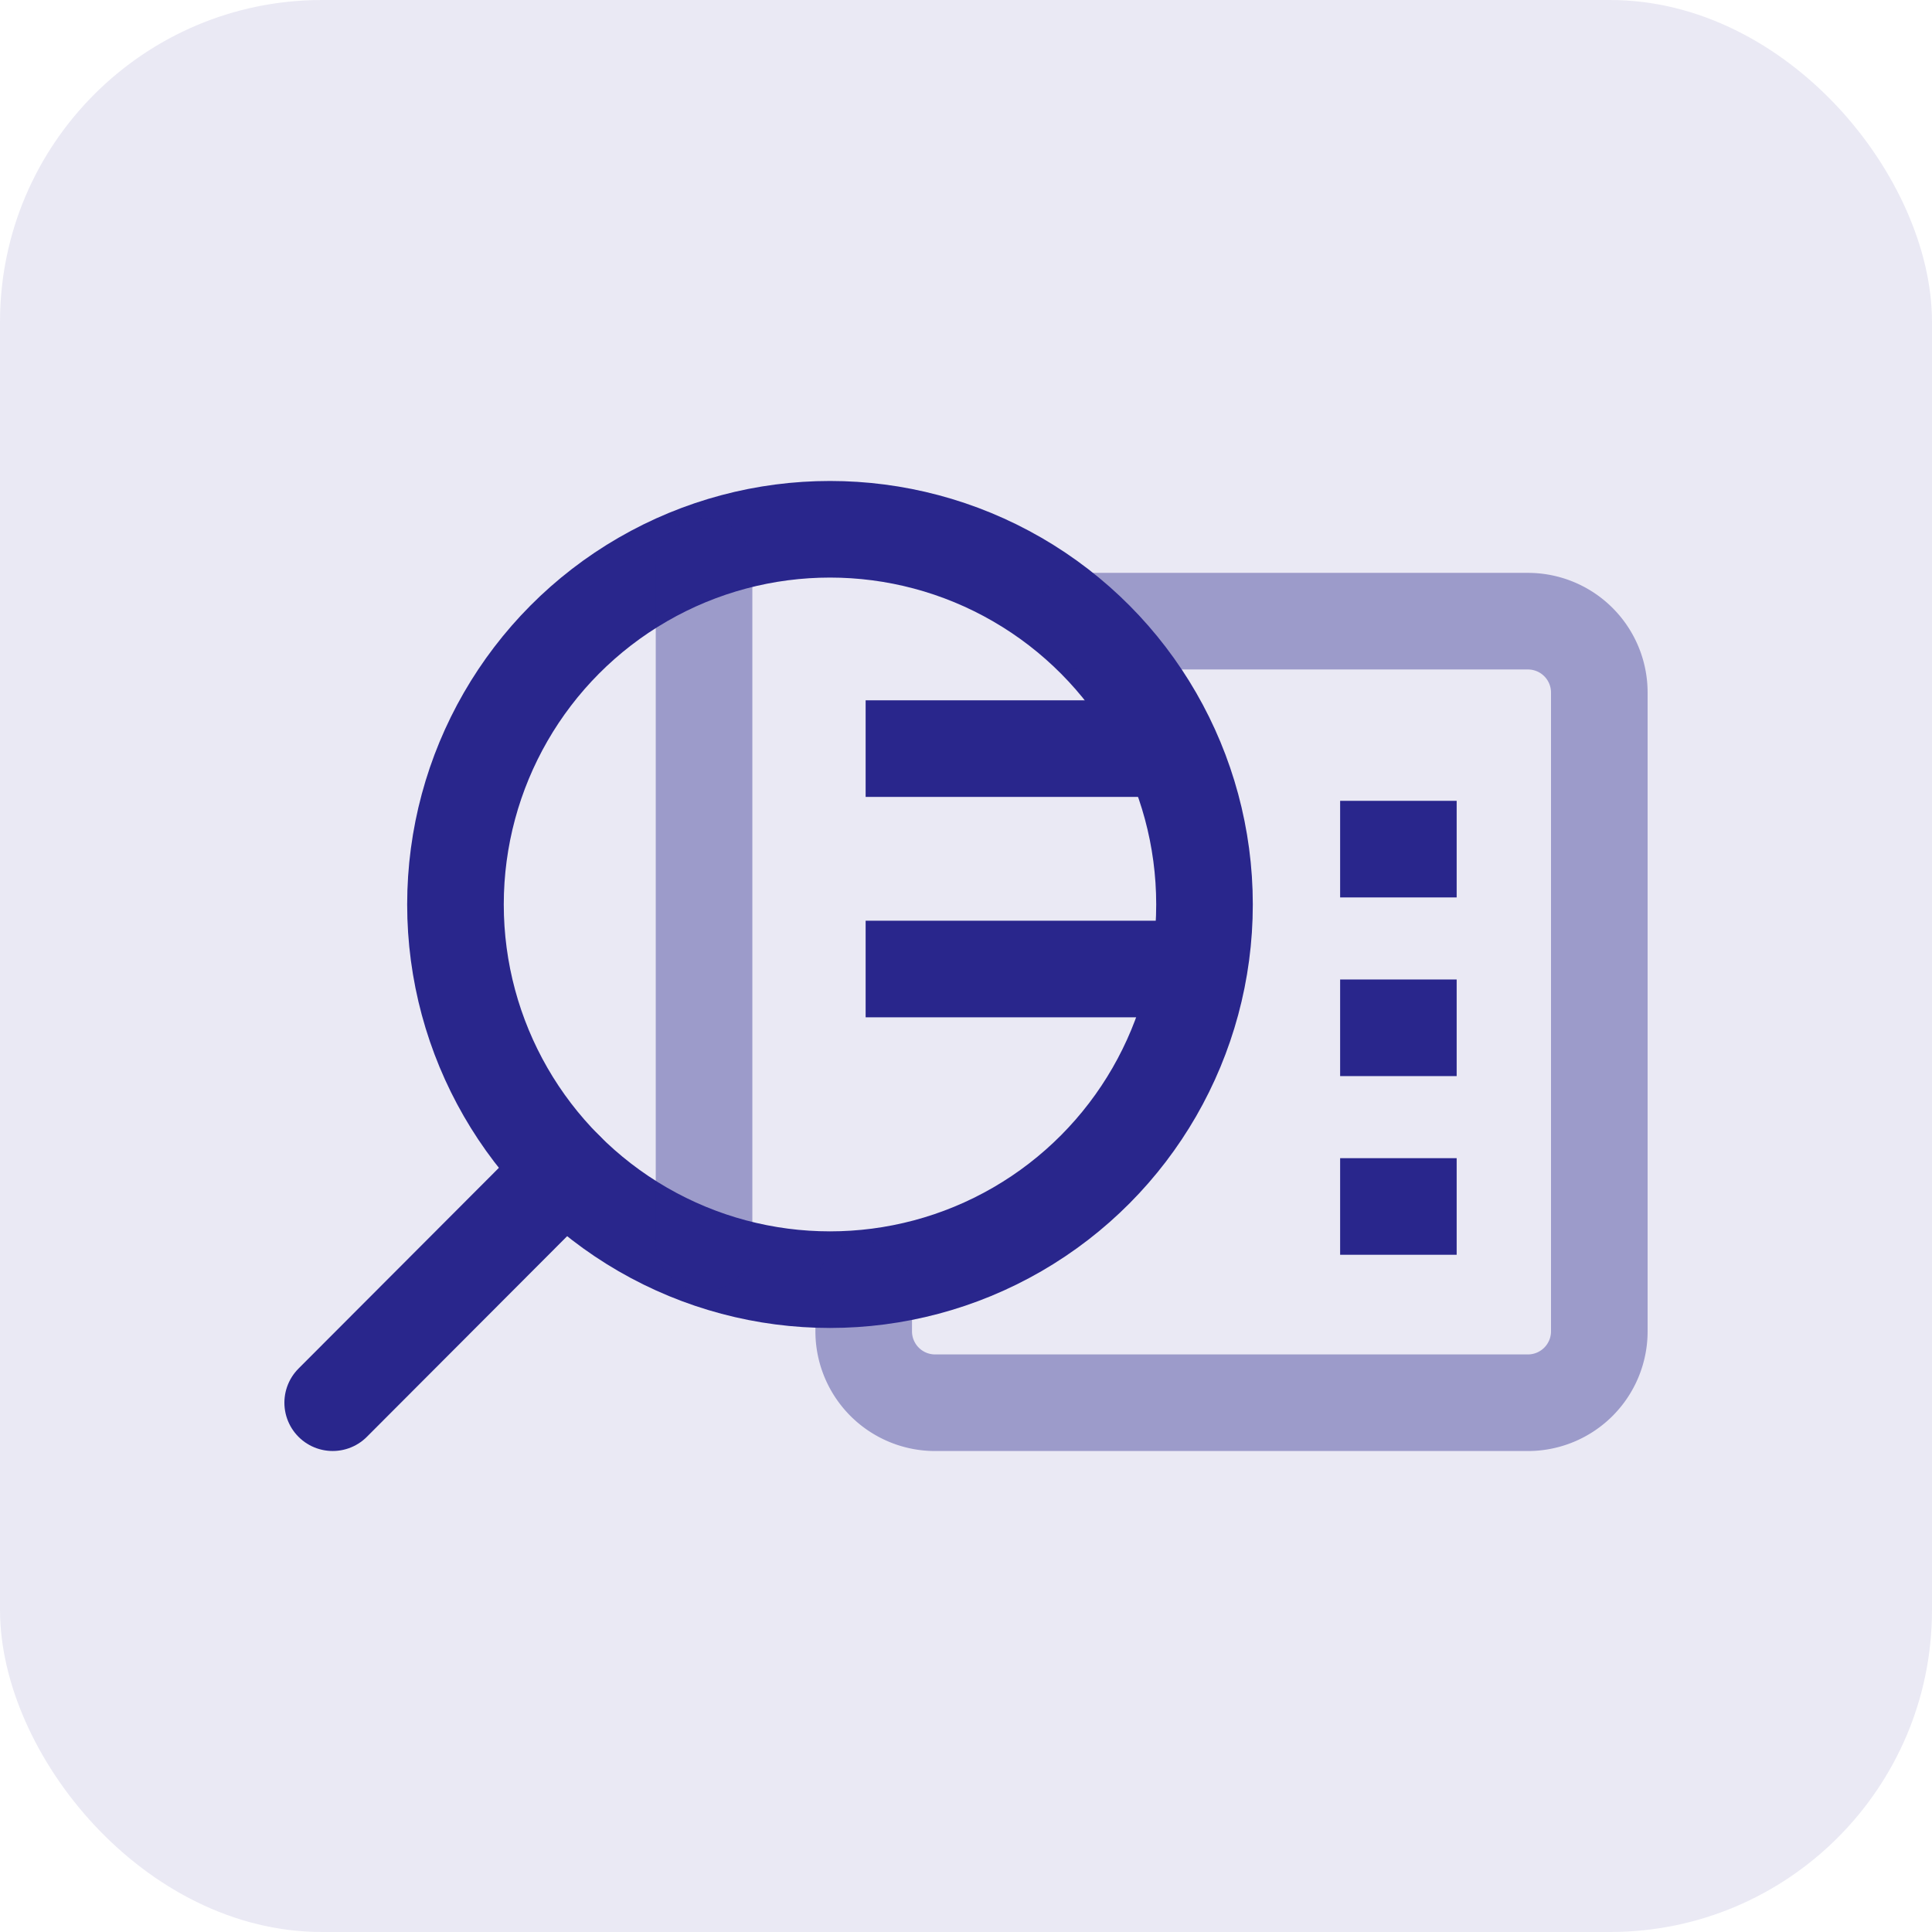
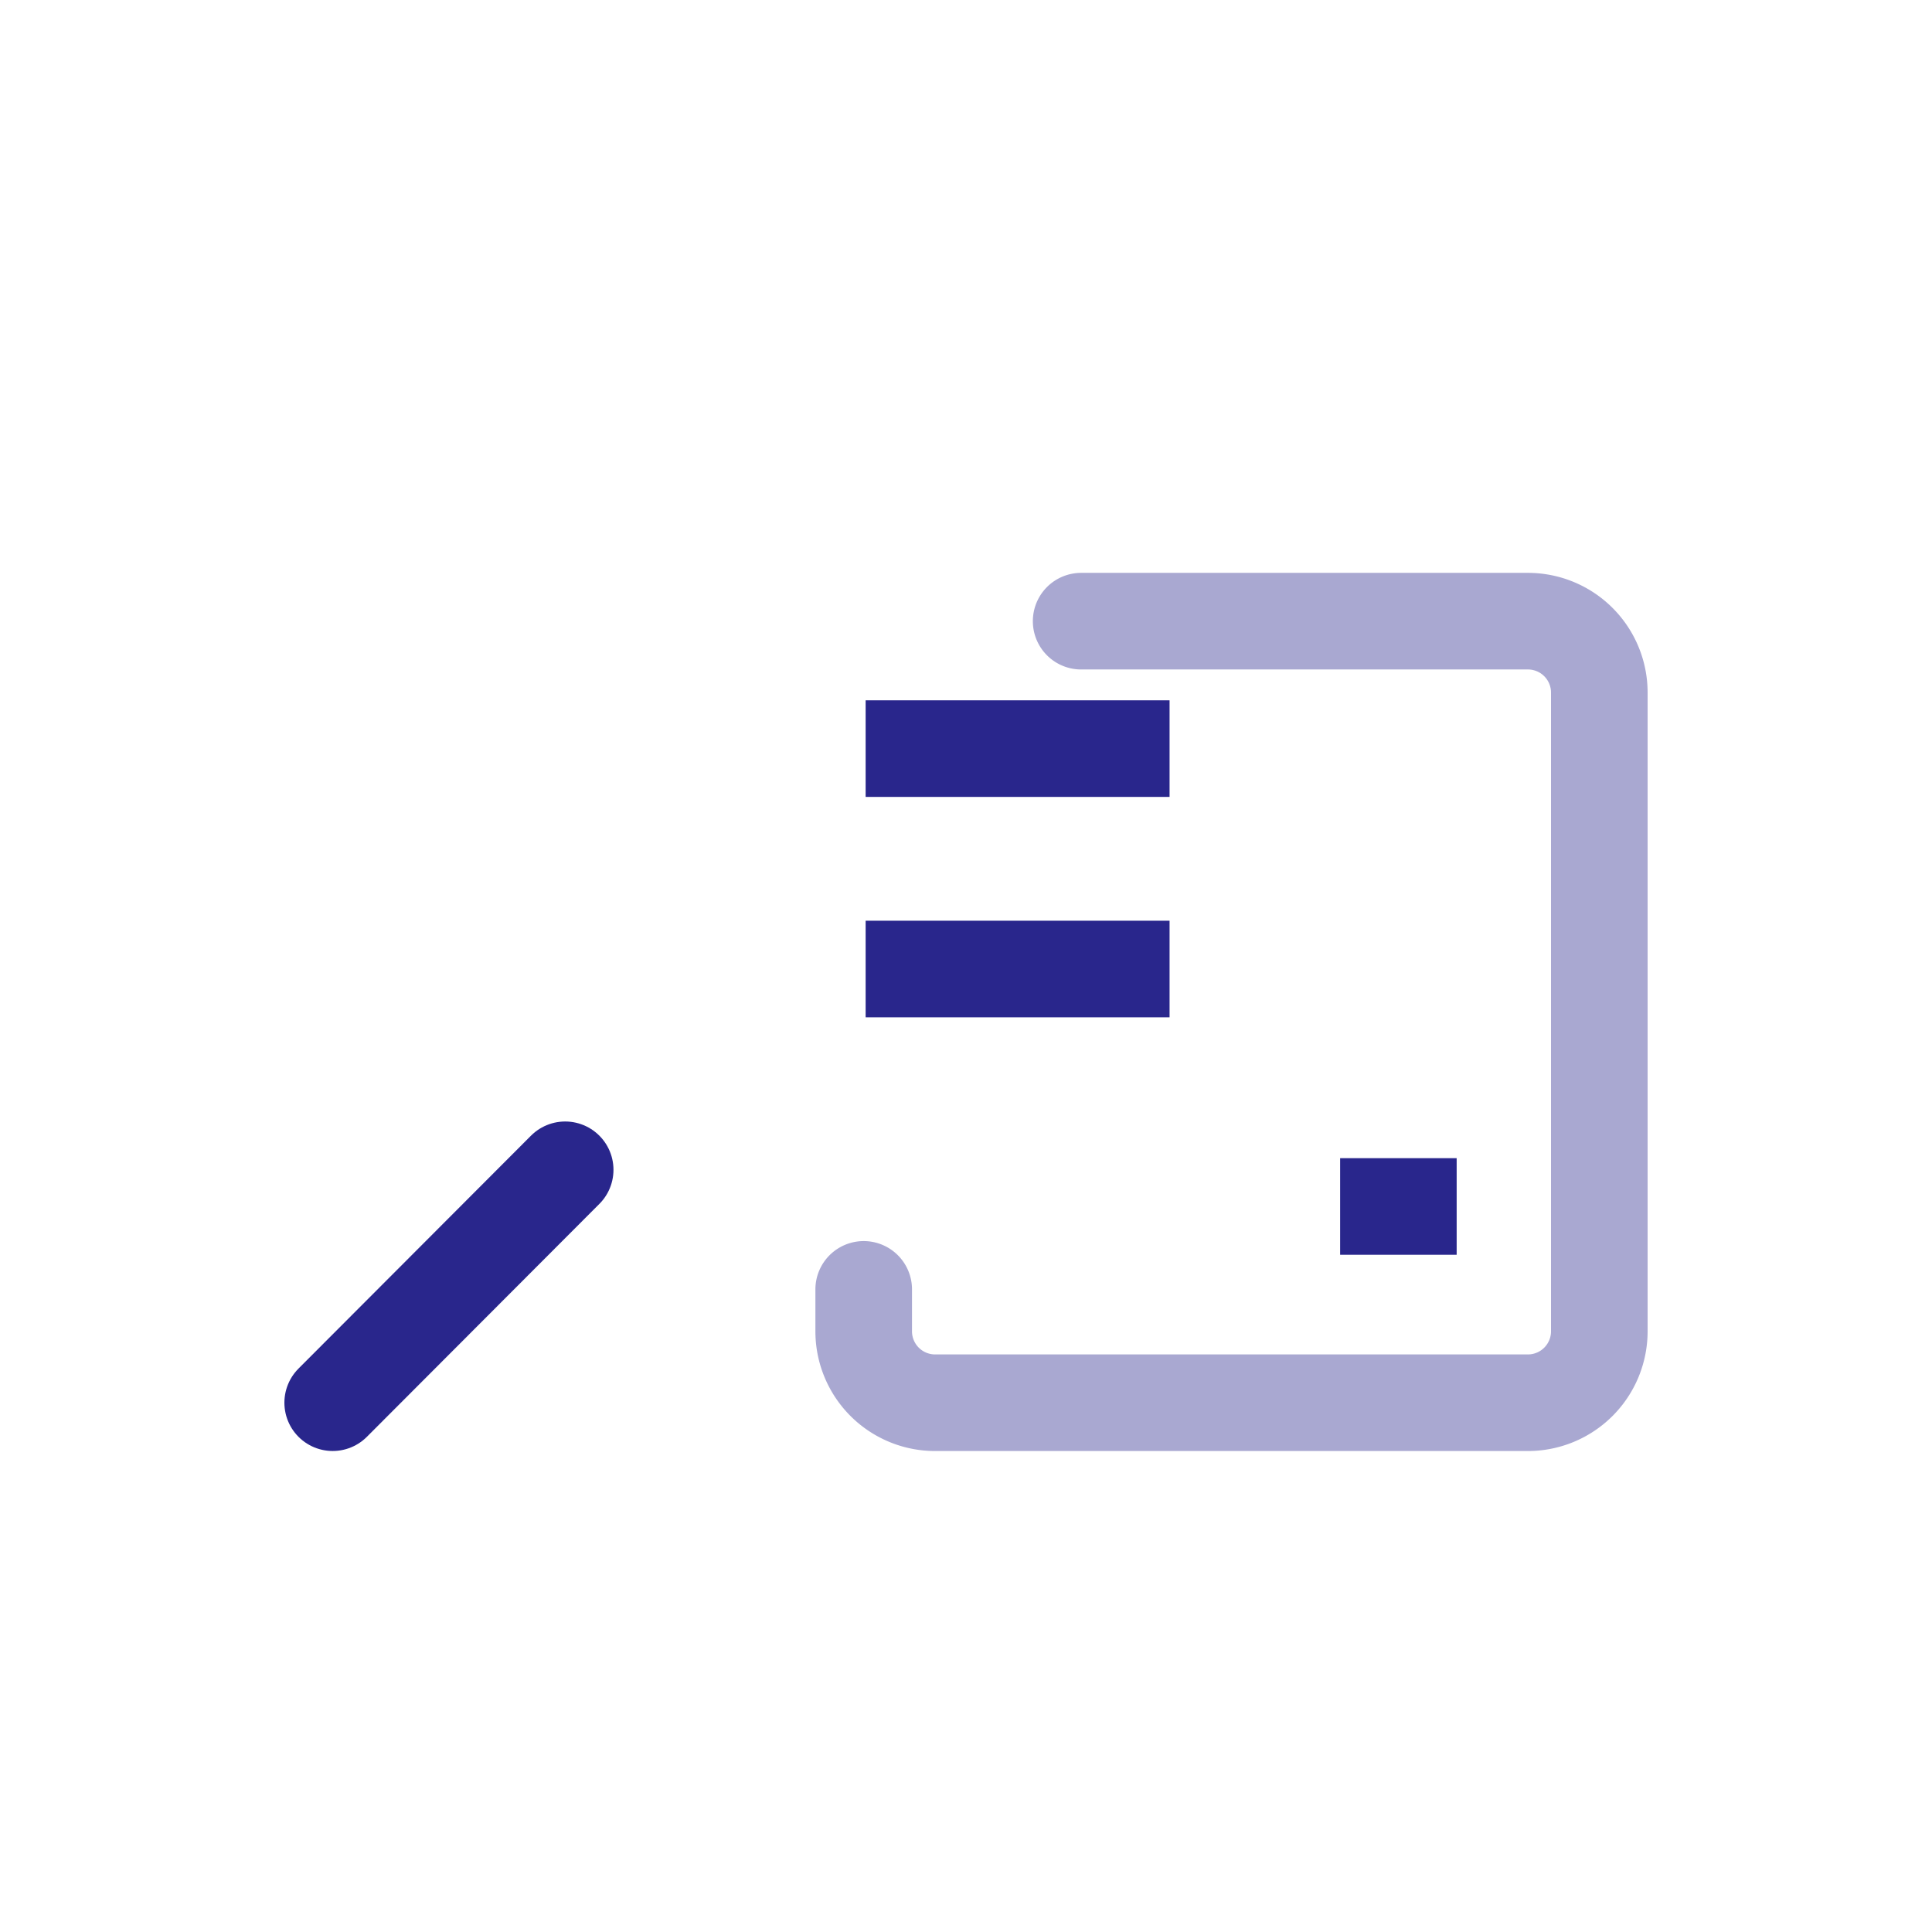
<svg xmlns="http://www.w3.org/2000/svg" width="60" height="60" viewBox="0 0 60 60">
  <g id="Group_369" transform="translate(-10 -10)">
-     <rect id="Rectangle_365" width="60" height="60" rx="10" transform="translate(10 10)" fill="#29268c" opacity="0.1" style="isolation: isolate" />
    <g id="Group_368">
-       <ellipse id="Ellipse_61" cx="11.631" cy="11.652" rx="11.631" ry="11.652" transform="translate(24.145 26.437)" fill="none" stroke="#29268c" stroke-linejoin="round" stroke-width="3" />
      <line id="Line_53" x1="7.22" y2="7.233" transform="translate(20.332 46.329)" fill="none" stroke="#29268c" stroke-linecap="round" stroke-linejoin="round" stroke-width="3" />
-       <line id="Line_54" y2="21.019" transform="translate(31.865 27.58)" fill="none" stroke="#29268c" stroke-linecap="round" stroke-linejoin="round" stroke-width="3" opacity="0.4" />
      <line id="Line_55" x2="9.439" transform="translate(36.883 33.249)" fill="none" stroke="#29268c" stroke-linejoin="round" stroke-width="3" />
      <line id="Line_56" x2="9.439" transform="translate(36.883 40.093)" fill="none" stroke="#29268c" stroke-linejoin="round" stroke-width="3" />
      <line id="Line_57" x2="3.619" transform="translate(51.619 47.468)" fill="none" stroke="#29268c" stroke-linejoin="round" stroke-width="3" />
-       <line id="Line_58" x2="3.619" transform="translate(51.619 41.919)" fill="none" stroke="#29268c" stroke-linejoin="round" stroke-width="3" />
-       <line id="Line_59" x2="3.619" transform="translate(51.619 36.37)" fill="none" stroke="#29268c" stroke-linejoin="round" stroke-width="3" />
      <path id="Path_136" d="M43.576,29.291H57.453a2.217,2.217,0,0,1,2.215,2.219V51.343a2.218,2.218,0,0,1-2.215,2.22H39.038a2.218,2.218,0,0,1-2.215-2.22v-1.3" fill="none" stroke="#29268c" stroke-linecap="round" stroke-linejoin="round" stroke-width="3" opacity="0.4" />
    </g>
  </g>
</svg>